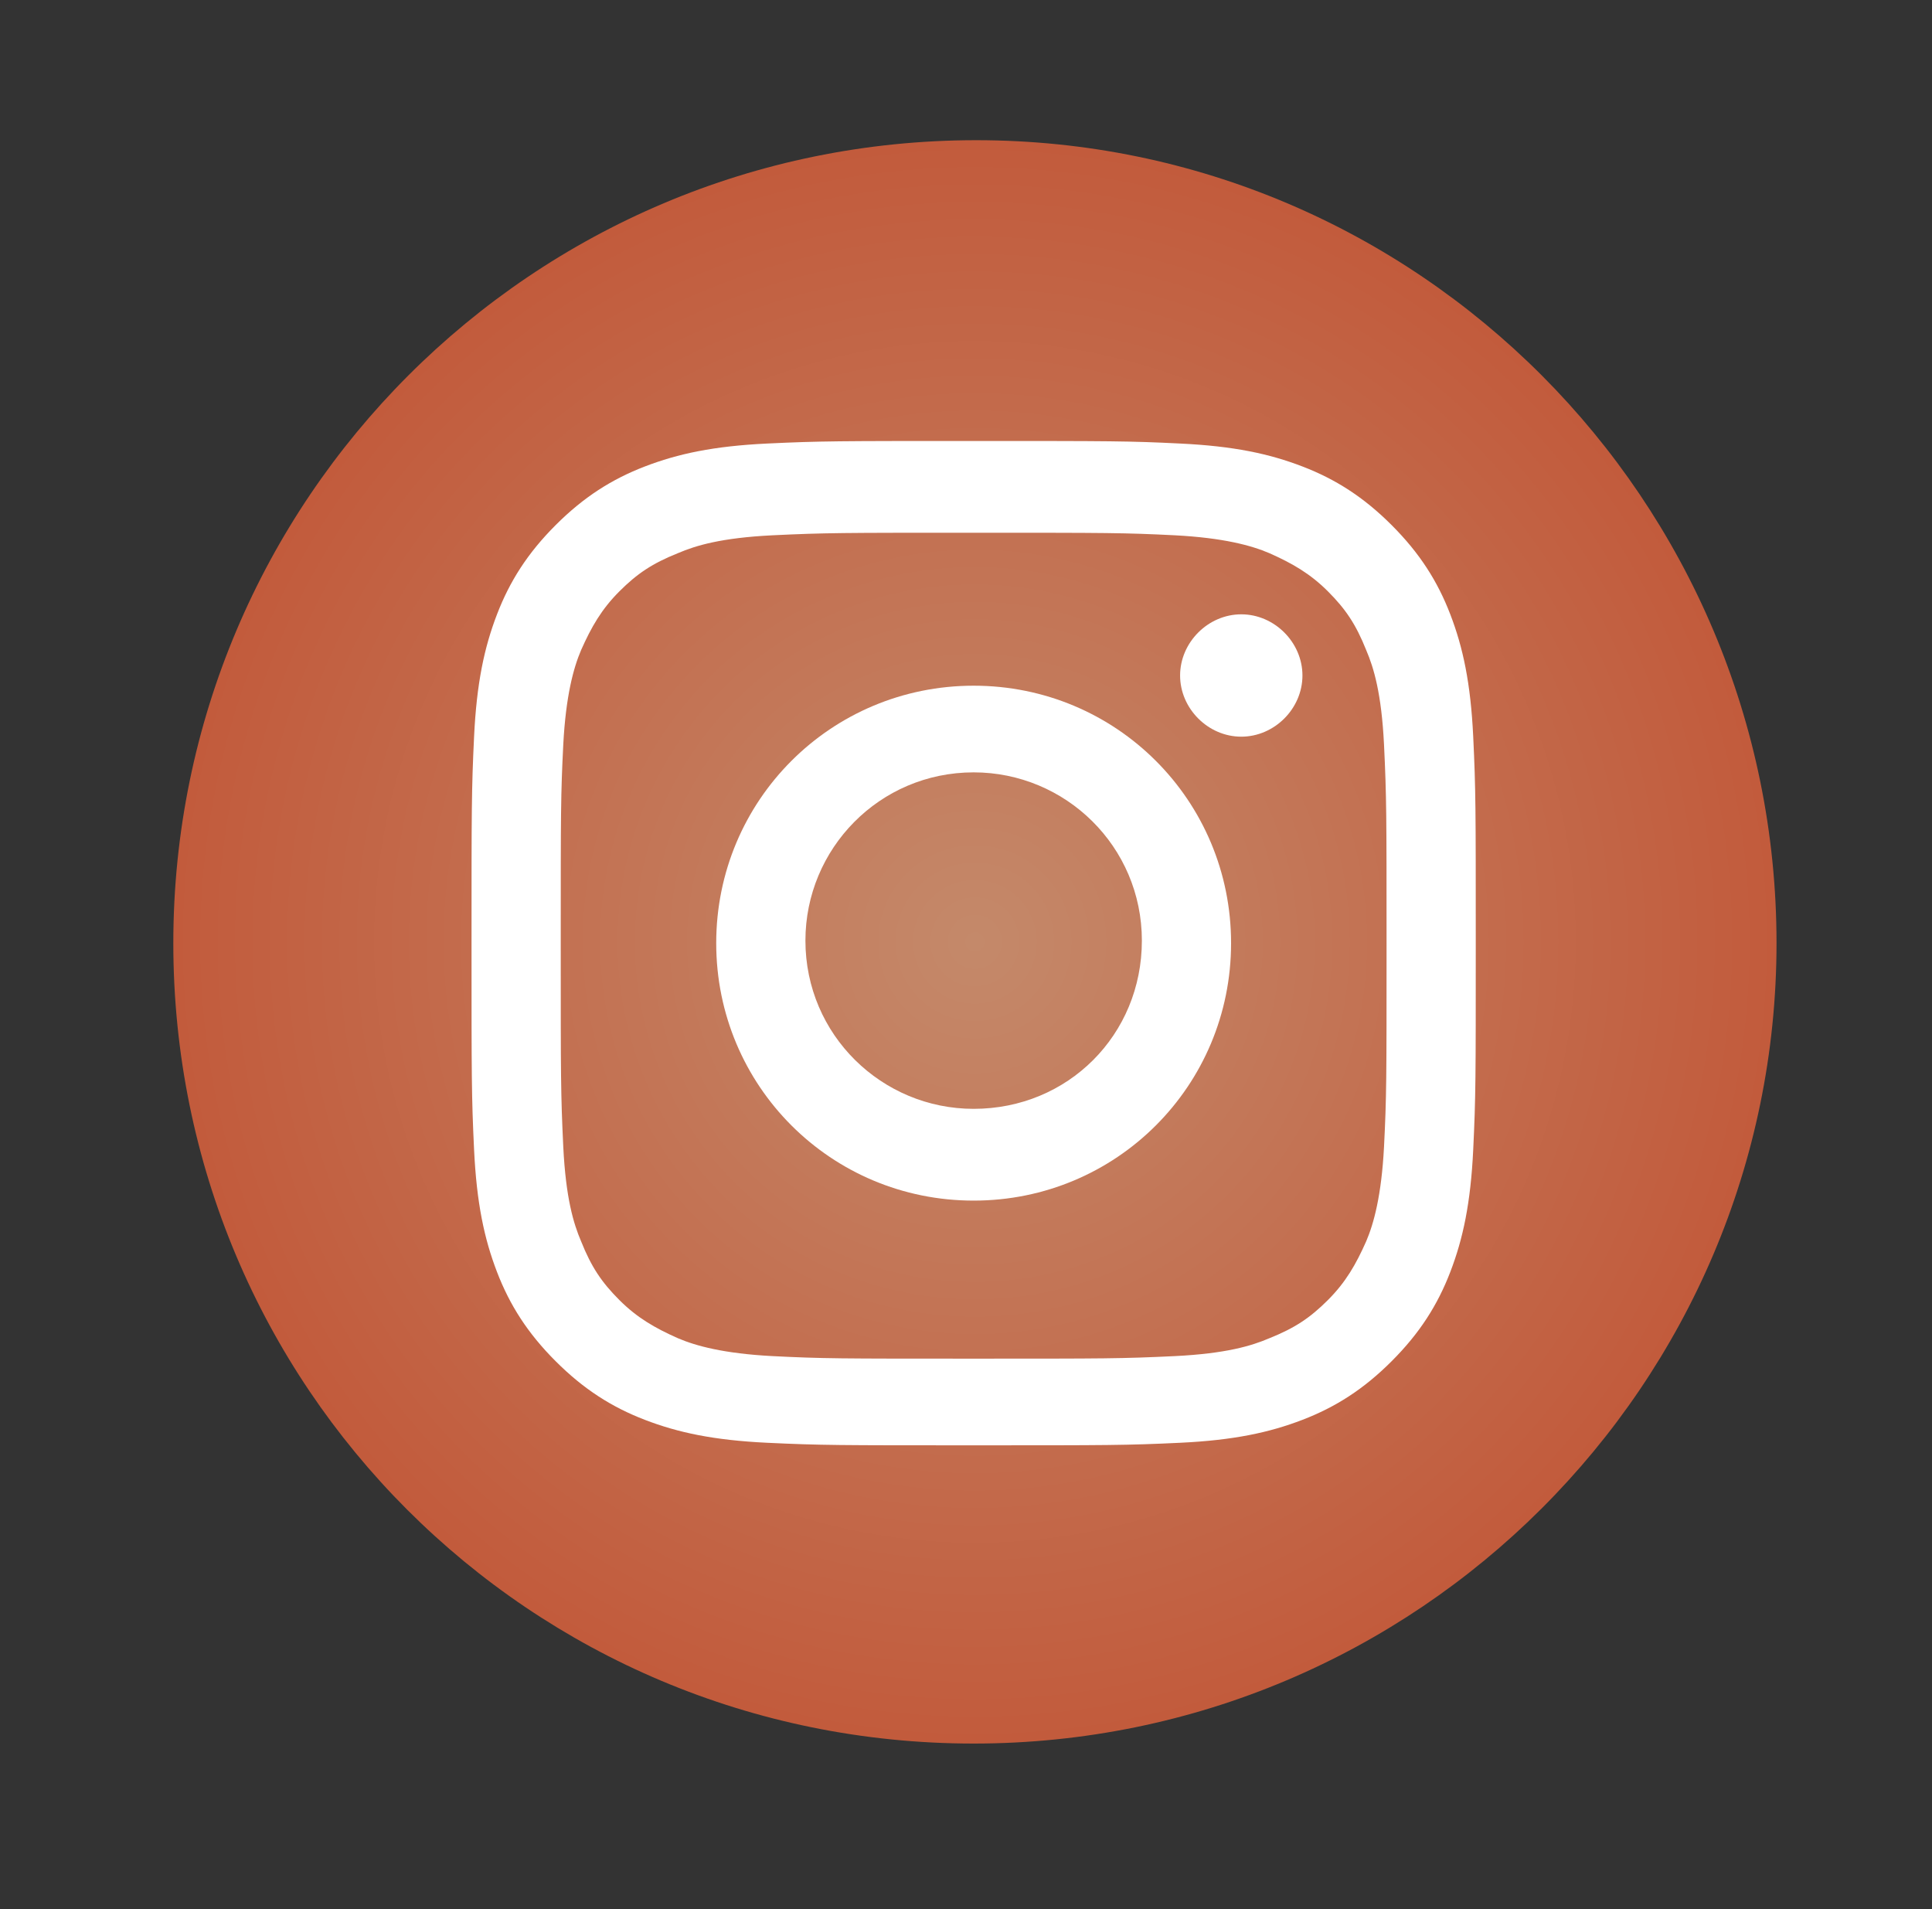
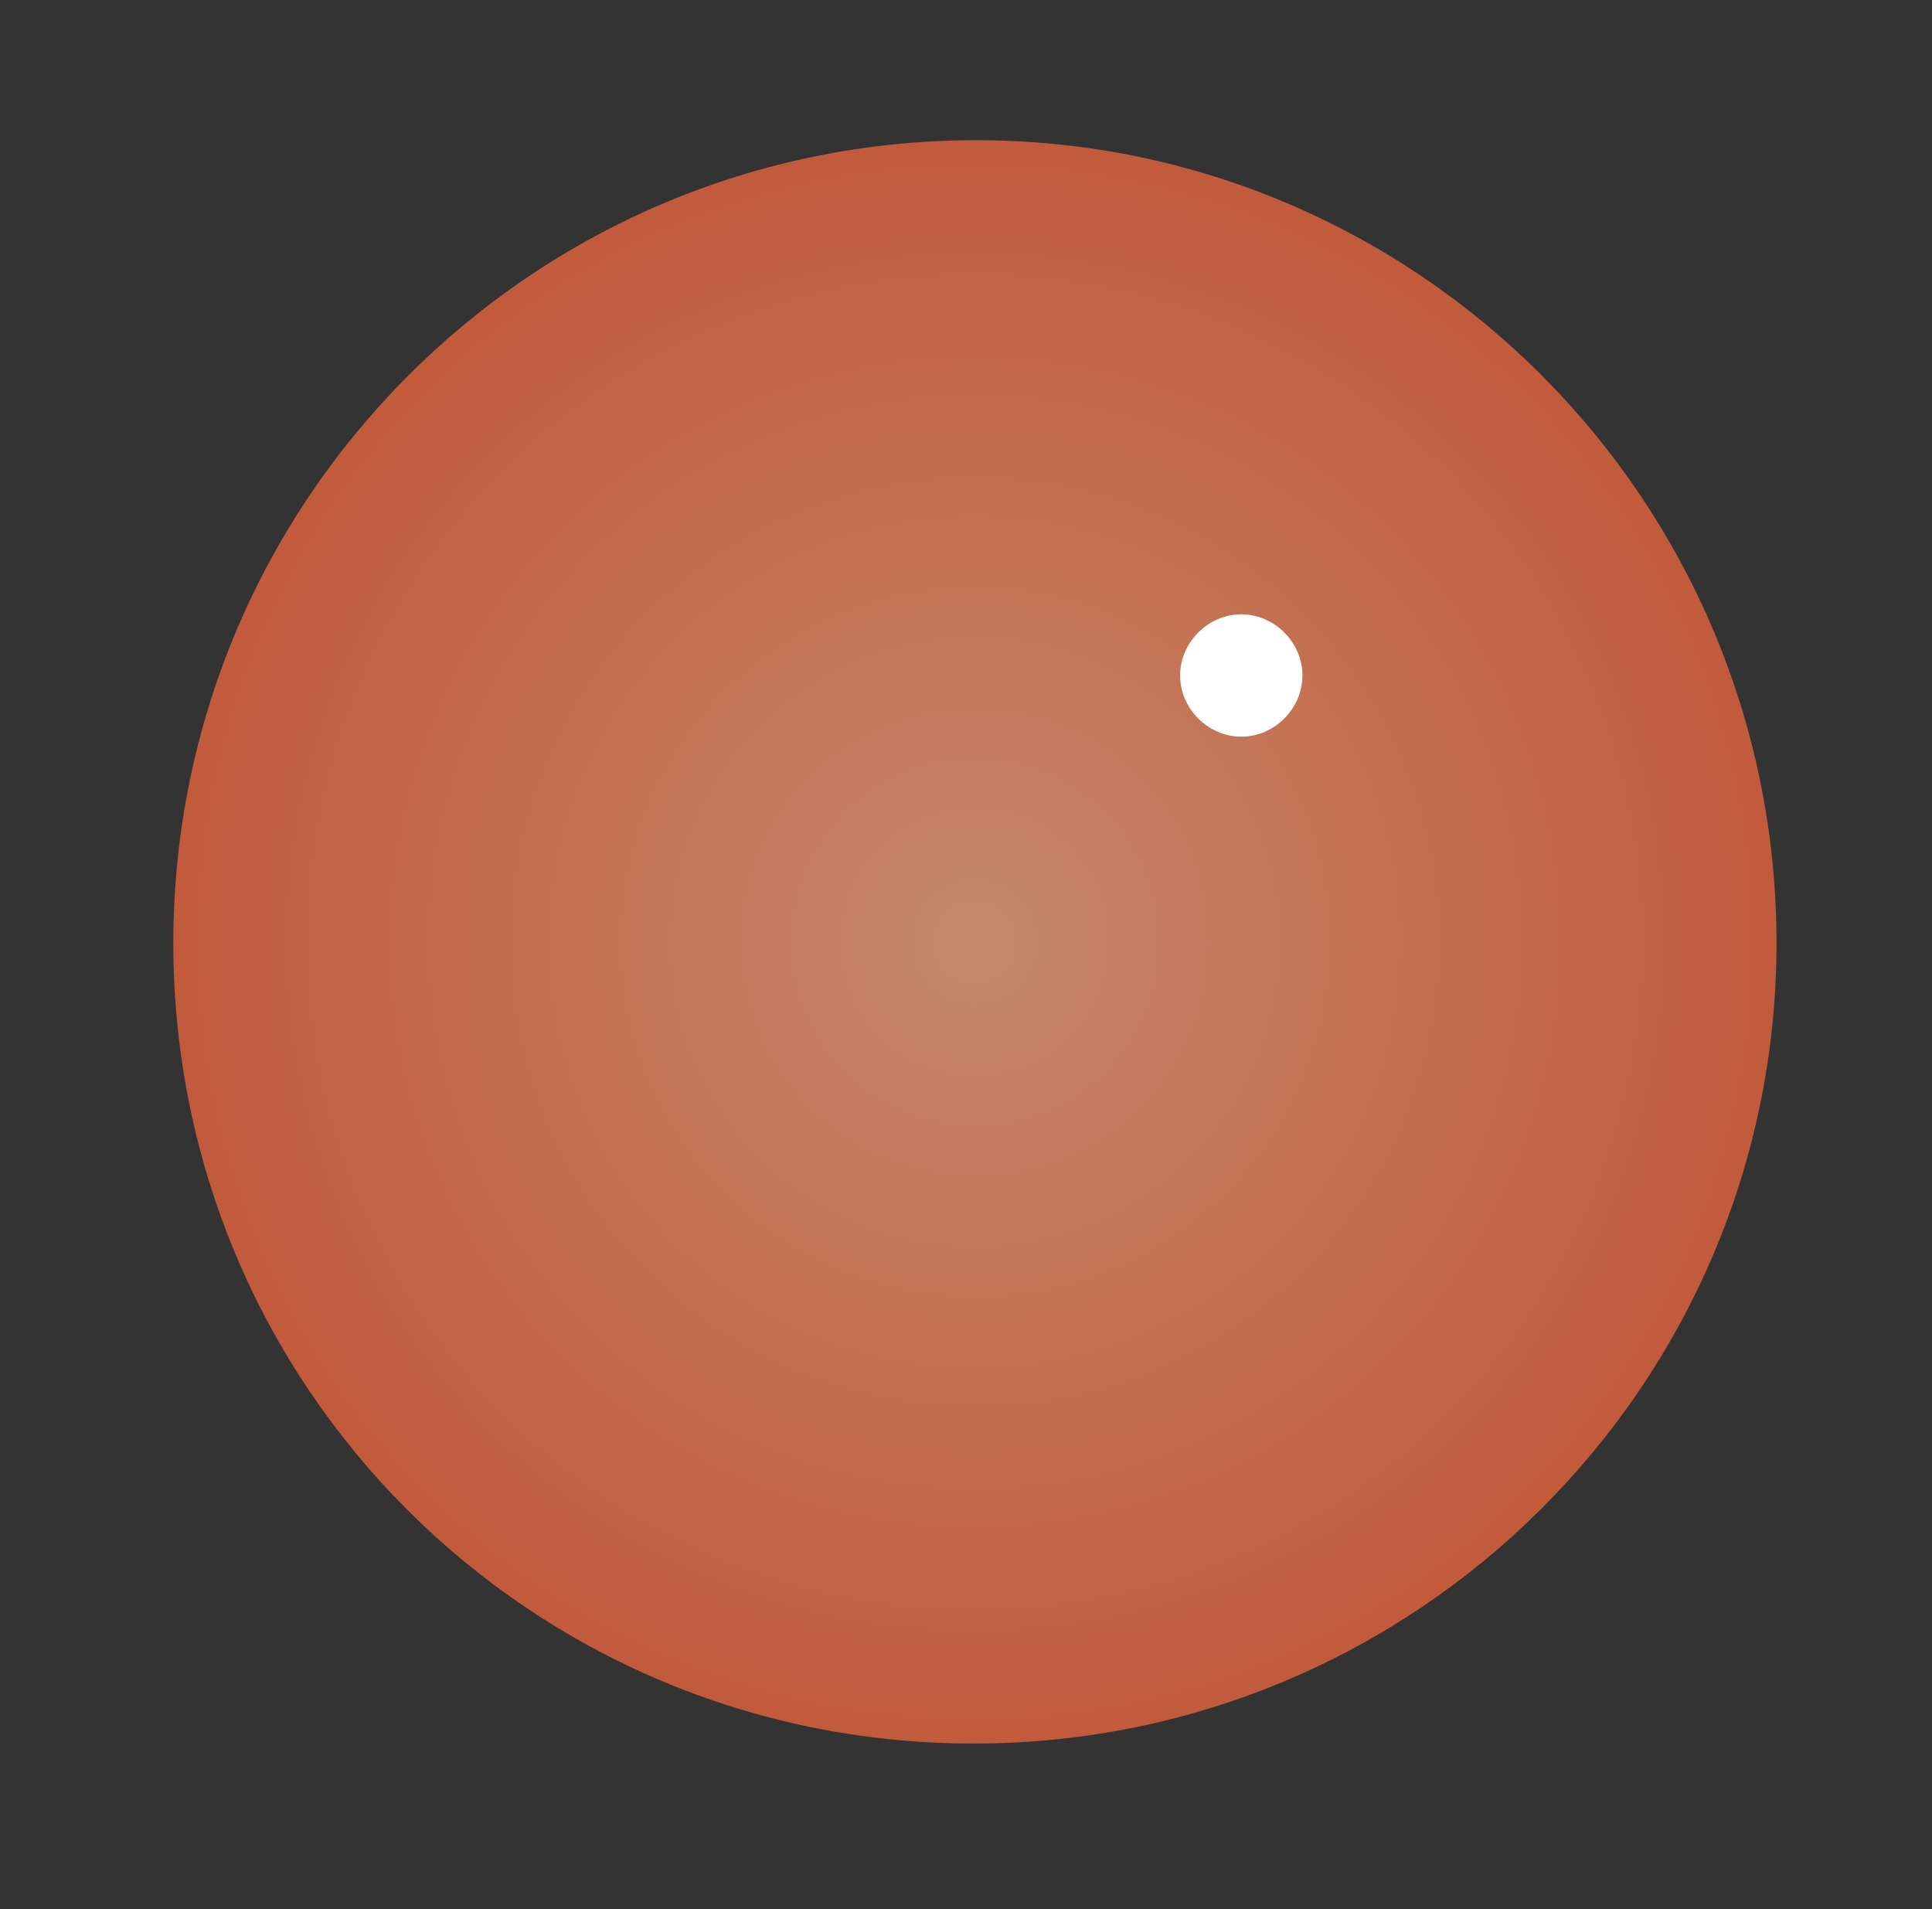
<svg xmlns="http://www.w3.org/2000/svg" version="1.1" id="Layer_1" x="0px" y="0px" viewBox="0 0 75.8 74.9" style="enable-background:new 0 0 75.8 74.9;" xml:space="preserve">
  <rect x="0" y="0" width="75.8" height="74.9" fill="#333333" stroke="none" />
  <style type="text/css">
	.st0{fill:url(#XMLID_00000124142431392481383810000018103338959326715799_);}
	.st1{fill:#FFFFFF;}
</style>
  <radialGradient id="XMLID_00000065754701901885917820000015809036380451210419_" cx="38.25" cy="39.05" r="31.416" gradientTransform="matrix(1 0 0 -1 0 76)" gradientUnits="userSpaceOnUse">
    <stop offset="1.240079e-03" style="stop-color:#C4896A" />
    <stop offset="1" style="stop-color:#C25B3C" />
  </radialGradient>
  <path id="XMLID_00000119815514256610309780000004798861281444187321_" style="fill:url(#XMLID_00000065754701901885917820000015809036380451210419_);" d="  M38.2,68.4L38.2,68.4c-17.4,0-31.4-14-31.4-31.4l0,0c0-17.4,14.1-31.5,31.5-31.5l0,0c17.3,0,31.4,14.1,31.4,31.5l0,0  C69.7,54.3,55.6,68.4,38.2,68.4z" />
  <g id="XMLID_00000014630463895427909180000004193126321157041043_">
-     <path id="XMLID_00000107578786611760012720000016603027963944414616_" class="st1" d="M38.2,20.9c5.3,0,5.9,0,7.9,0.1   c1.9,0.1,3,0.4,3.7,0.7c0.9,0.4,1.6,0.8,2.3,1.5s1.1,1.3,1.5,2.3c0.3,0.7,0.6,1.7,0.7,3.7c0.1,2.1,0.1,2.7,0.1,7.9   c0,5.3,0,5.9-0.1,7.9c-0.1,1.9-0.4,3-0.7,3.7c-0.4,0.9-0.8,1.6-1.5,2.3s-1.3,1.1-2.3,1.5c-0.7,0.3-1.7,0.6-3.7,0.7   c-2.1,0.1-2.7,0.1-7.9,0.1c-5.3,0-5.9,0-7.9-0.1c-1.9-0.1-3-0.4-3.7-0.7c-0.9-0.4-1.6-0.8-2.3-1.5c-0.7-0.7-1.1-1.3-1.5-2.3   C22.5,48,22.2,47,22.1,45C22,42.9,22,42.3,22,37.1c0-5.3,0-5.9,0.1-7.9c0.1-1.9,0.4-3,0.7-3.7c0.4-0.9,0.8-1.6,1.5-2.3   c0.7-0.7,1.3-1.1,2.3-1.5c0.7-0.3,1.7-0.6,3.7-0.7C32.4,20.9,33,20.9,38.2,20.9 M38.2,17.3c-5.3,0-6,0-8.1,0.1s-3.5,0.4-4.8,0.9   c-1.3,0.5-2.4,1.2-3.5,2.3c-1.1,1.1-1.8,2.2-2.3,3.5s-0.8,2.7-0.9,4.8s-0.1,2.8-0.1,8.1s0,6,0.1,8.1s0.4,3.5,0.9,4.8   s1.2,2.4,2.3,3.5c1.1,1.1,2.2,1.8,3.5,2.3s2.7,0.8,4.8,0.9c2.1,0.1,2.8,0.1,8.1,0.1s6,0,8.1-0.1s3.5-0.4,4.8-0.9s2.4-1.2,3.5-2.3   s1.8-2.2,2.3-3.5s0.8-2.7,0.9-4.8c0.1-2.1,0.1-2.8,0.1-8.1s0-6-0.1-8.1s-0.4-3.5-0.9-4.8c-0.5-1.3-1.2-2.4-2.3-3.5   s-2.2-1.8-3.5-2.3s-2.7-0.8-4.8-0.9C44.3,17.3,43.6,17.3,38.2,17.3" />
-     <path id="XMLID_00000091734557870570049560000010718037225462051479_" class="st1" d="M38.2,26.9c-5.6,0-10.1,4.5-10.1,10.1   s4.5,10.1,10.1,10.1S48.3,42.6,48.3,37C48.3,31.4,43.8,26.9,38.2,26.9 M38.2,43.5c-3.6,0-6.6-2.9-6.6-6.6c0-3.6,2.9-6.6,6.6-6.6   c3.6,0,6.6,2.9,6.6,6.6C44.8,40.6,41.9,43.5,38.2,43.5" />
    <path id="XMLID_00000170256098677971213080000002743193876811939733_" class="st1" d="M51.1,26.5c0,1.3-1.1,2.4-2.4,2.4   c-1.3,0-2.4-1.1-2.4-2.4s1.1-2.4,2.4-2.4S51.1,25.2,51.1,26.5" />
  </g>
</svg>